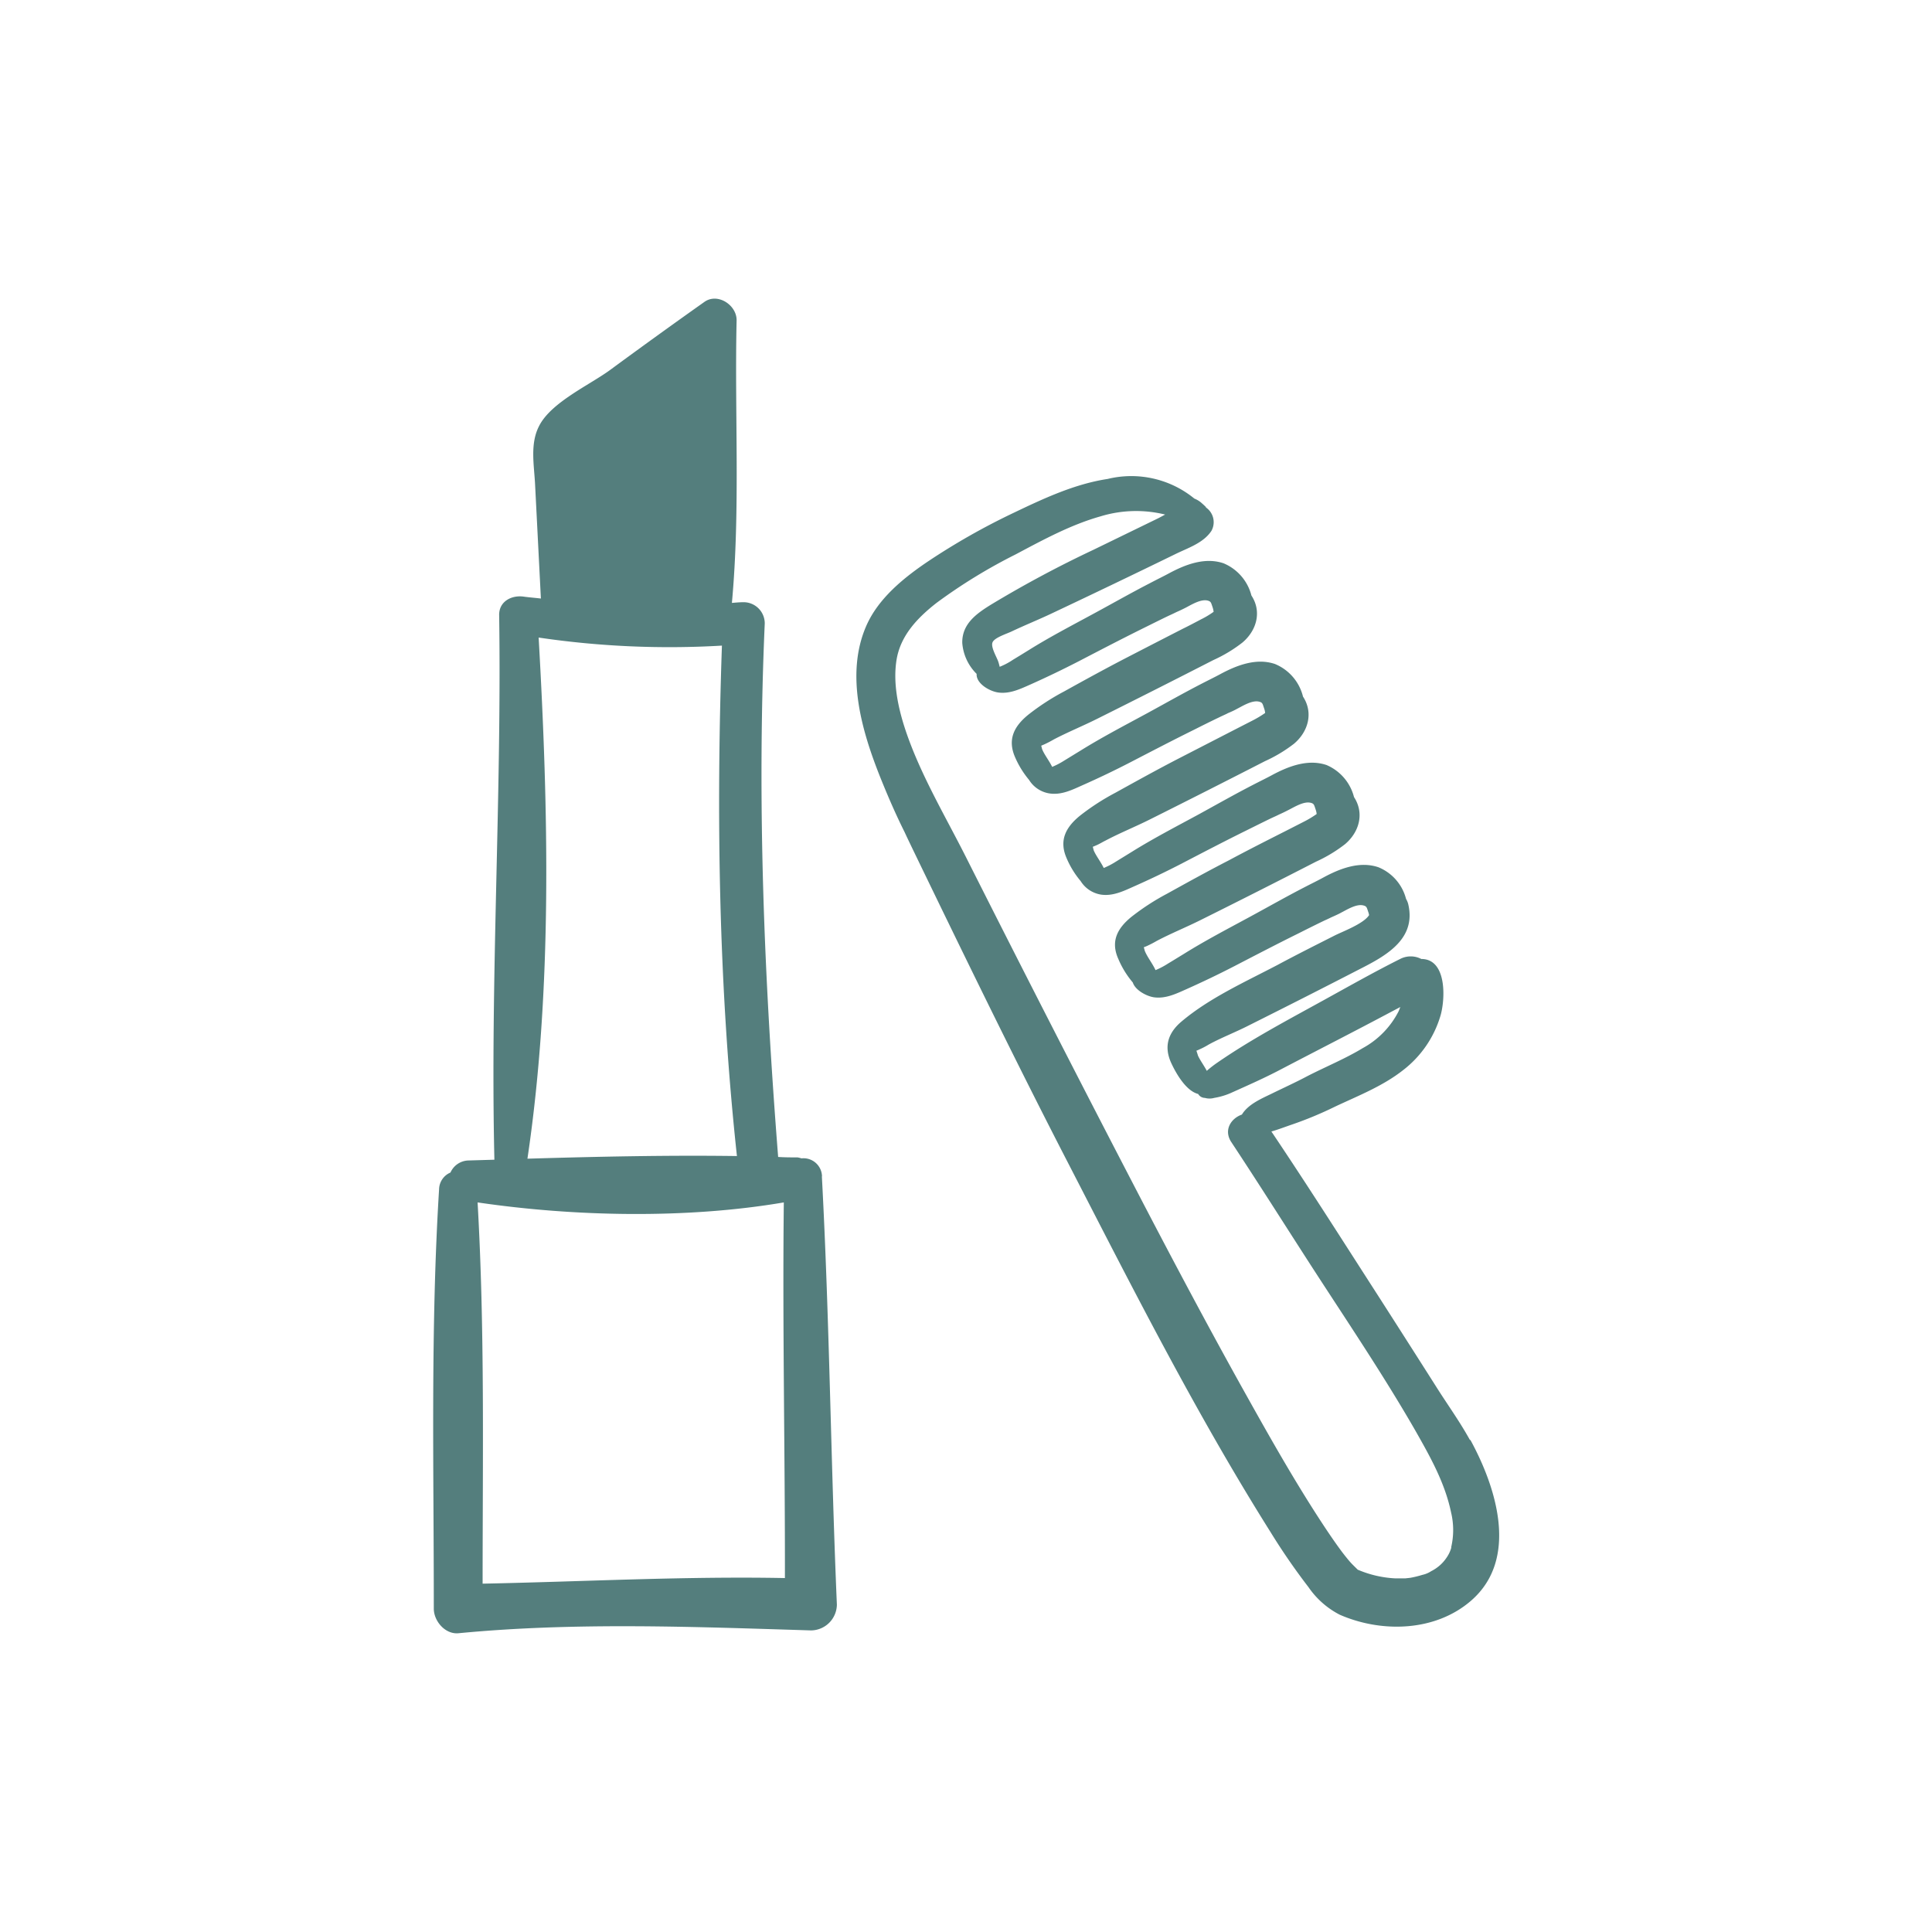
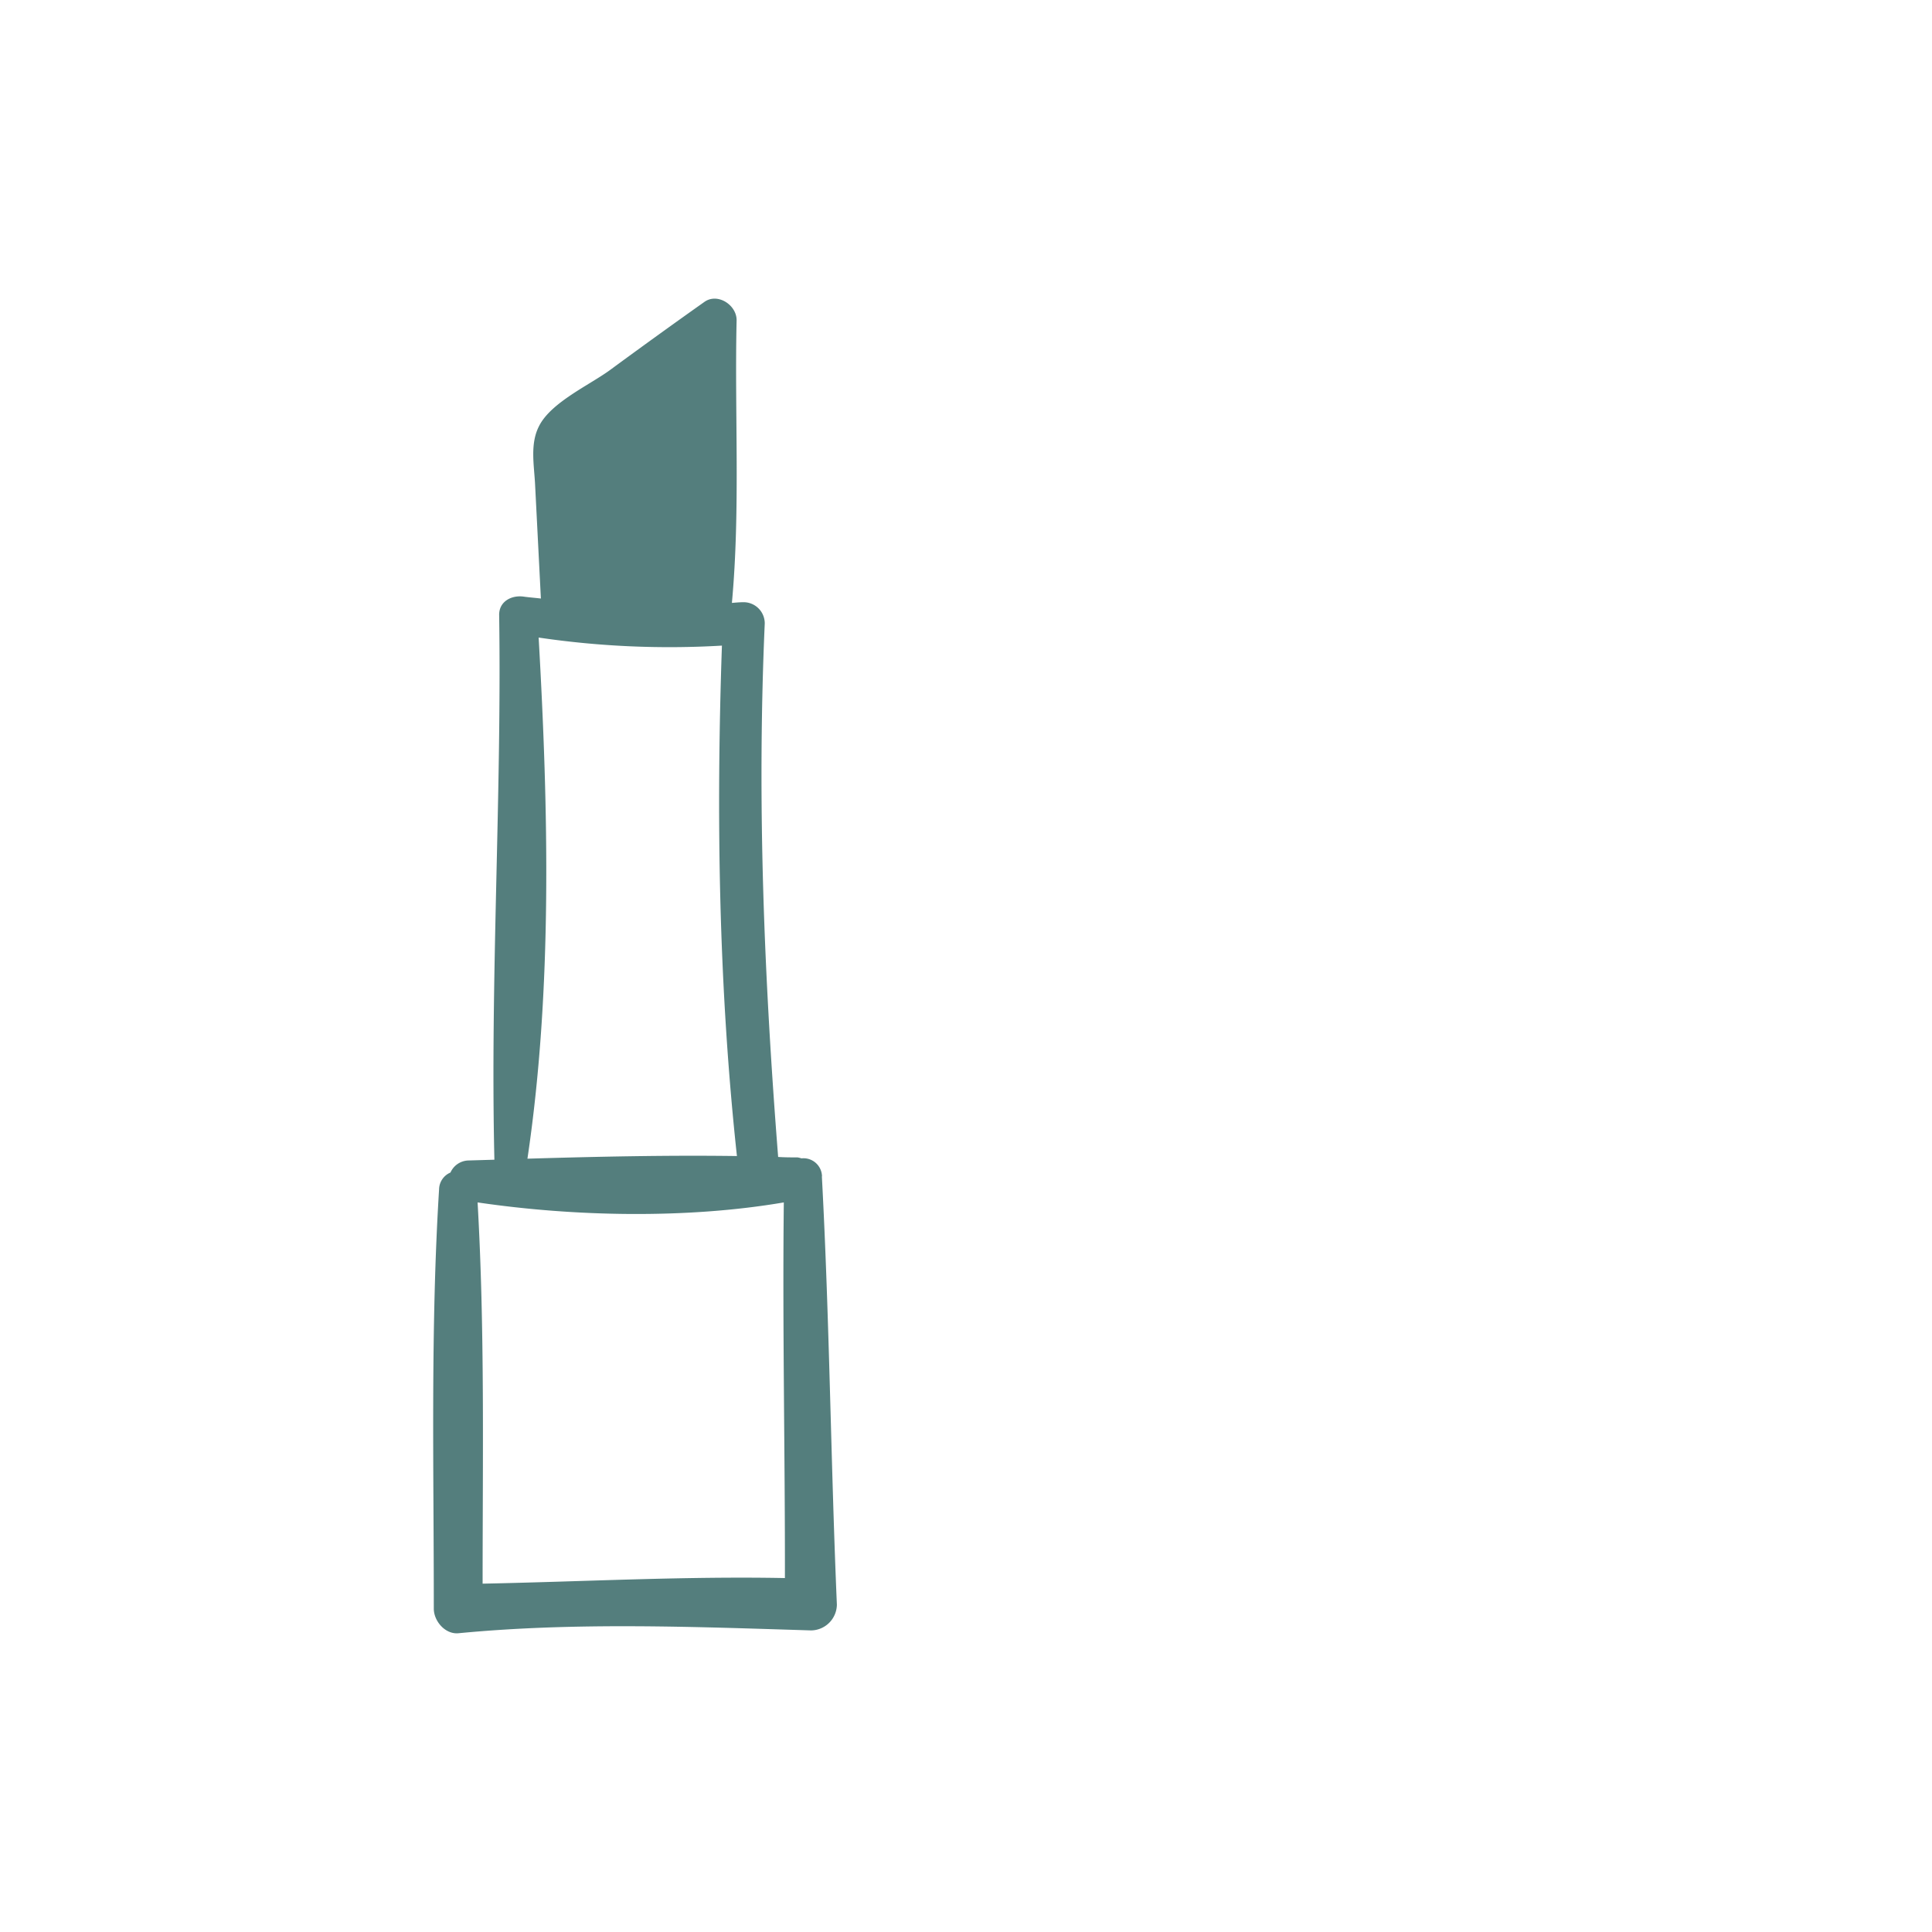
<svg xmlns="http://www.w3.org/2000/svg" id="Layer_1" data-name="Layer 1" viewBox="0 0 300 300">
  <defs>
    <style>.cls-1{fill:#547e7d;}</style>
  </defs>
  <path class="cls-1" d="M74.94,245.91c0-19.72.35-39.51-.78-59.2,15.06,2.22,32.5,2.57,47.55,0-.22,19.44.2,38.88.17,58.33-15.68-.3-31.27.56-46.94.87M83.64,99a138.85,138.85,0,0,0,28.46,1.25c-.91,26.41-.51,53,2.33,79.26-10.77-.15-21.74.09-32.53.41,3.92-26.35,3.25-54.4,1.74-80.92m44,83.65a2.88,2.88,0,0,0-3.2-2.78,3.2,3.2,0,0,0-.61-.15c-1,0-2,0-3-.07-2.17-27.67-3.31-55.07-2.08-82.85a3.29,3.29,0,0,0-3.27-3.29c-.61,0-1.22.06-1.83.11,1.33-14.47.4-29.35.73-43.85.05-2.39-2.94-4.36-5-2.89-4.92,3.48-9.79,7-14.66,10.58-3.17,2.32-9.13,5-11,8.67-1.45,2.79-.78,6.06-.63,9.13l.9,17.68c-.9-.11-1.79-.17-2.7-.3-1.85-.25-3.82.74-3.78,2.89.41,28.13-1.4,56.47-.74,84.55l-4.1.12a3.14,3.14,0,0,0-2.72,1.87,2.89,2.89,0,0,0-1.77,2.6c-1.34,21.65-.81,43.44-.82,65.12,0,1.92,1.75,4,3.81,3.82,18.12-1.75,36.6-1,54.78-.44a4.06,4.06,0,0,0,4-4c-.95-22.17-1.14-44.34-2.33-66.5" />
-   <path class="cls-1" d="M187,170.34c-.1,0-.11,0,0,0m-1.27-7.55,0,0s0,0,0,0m-8.13-16c0-.05,0-.08,0-.08s.06.05,0,.08m-8-15.66a.85.85,0,0,0,0-.09q.08,0,0,.09m-8-15.66s0-.09,0-.09.07,0,0,.09m63.78,124.77a5.2,5.2,0,0,1-.75,1.62,6.09,6.09,0,0,1-1.08,1.23,6.58,6.58,0,0,1-1.33.89,4,4,0,0,1-1.34.56A15.91,15.91,0,0,1,219,245c.05,0-.75.08-.77.09-.51,0-1,0-1.55,0a17,17,0,0,1-5.85-1.35h0c-.33-.33-.66-.64-1-1s-.63-.73-.93-1.1l-.46-.57c.91,1.12,0,0-.18-.26-.86-1.16-1.68-2.36-2.48-3.56-4.77-7.2-9-14.77-13.21-22.32-5.42-9.76-10.65-19.62-15.8-29.52q-13.52-26-26.67-52.11c-3.29-6.55-7.22-13.08-9.52-20-1.12-3.39-1.94-7.23-1.37-10.81.61-3.83,3.3-6.6,6.25-8.9a83.77,83.77,0,0,1,12.24-7.5c4.26-2.26,8.56-4.61,13.22-5.92a18.88,18.88,0,0,1,10-.27c-.47.26-.93.51-1.37.72l-9.78,4.76a175,175,0,0,0-15.81,8.46c-2.27,1.4-4.6,3-4.54,6a7.56,7.56,0,0,0,2.23,4.8c-.09,1.5,2,2.7,3.35,2.89,1.79.25,3.41-.54,5-1.24,2.53-1.13,5-2.32,7.47-3.59,3.33-1.73,6.65-3.46,10-5.12,1.28-.63,2.55-1.27,3.84-1.89.4-.19.81-.37,1.21-.57l.12-.06c.48-.21.95-.43,1.42-.67.92-.47,2.39-1.41,3.48-1.13.5.14.51.32.74,1a3.48,3.48,0,0,1,.17.74,13.32,13.32,0,0,1-1.95,1.17c-.93.49-1.88,1-2.81,1.45q-4.45,2.28-8.9,4.58c-3.22,1.67-6.41,3.42-9.58,5.18a36.42,36.42,0,0,0-5.55,3.61c-2.17,1.77-3.24,3.79-2.06,6.54a14.35,14.35,0,0,0,2.19,3.57,4.54,4.54,0,0,0,3.21,2.11c1.79.26,3.42-.53,5-1.24,2.53-1.12,5-2.3,7.48-3.58,3.32-1.72,6.64-3.45,10-5.11,1.27-.64,2.55-1.28,3.83-1.89.4-.2.82-.38,1.21-.57l.12-.07c.48-.2,1-.43,1.42-.67.93-.47,2.39-1.41,3.48-1.12.5.13.51.31.74,1a2.94,2.94,0,0,1,.17.75,16.62,16.62,0,0,1-1.95,1.17l-2.81,1.44-8.9,4.58c-3.22,1.67-6.4,3.43-9.58,5.19a36.36,36.36,0,0,0-5.55,3.6c-2.16,1.77-3.24,3.79-2.05,6.54a14,14,0,0,0,2.19,3.58,4.58,4.58,0,0,0,3.2,2.11c1.79.25,3.42-.53,5-1.24q3.8-1.68,7.48-3.58c3.32-1.73,6.64-3.46,10-5.12,1.27-.63,2.55-1.27,3.83-1.89.4-.19.82-.37,1.22-.57l.12-.06c.48-.21.95-.44,1.41-.68.93-.46,2.39-1.4,3.48-1.12.5.13.51.32.74,1a3,3,0,0,1,.17.74,15.88,15.88,0,0,1-1.94,1.17l-2.82,1.44c-3,1.52-5.93,3-8.89,4.59-3.23,1.66-6.41,3.42-9.59,5.18a36.92,36.92,0,0,0-5.55,3.61c-2.16,1.77-3.24,3.79-2,6.53a14.08,14.08,0,0,0,2.24,3.64c.39,1.21,2.14,2.13,3.28,2.3,1.79.25,3.41-.53,5-1.24,2.53-1.13,5-2.31,7.48-3.59,3.32-1.72,6.64-3.45,10-5.11,1.27-.64,2.55-1.28,3.83-1.9.4-.19.81-.36,1.21-.57l.12-.05c.48-.22,1-.44,1.42-.68.93-.47,2.39-1.41,3.48-1.12.5.13.51.31.74,1a2.44,2.44,0,0,1,.13.5c-.85,1.35-4.16,2.56-5.39,3.19-3,1.52-5.95,3-8.91,4.59-5,2.62-10.48,5.08-14.81,8.73-2.11,1.77-2.8,3.91-1.59,6.5.72,1.55,2.27,4.29,4.16,4.76a1.23,1.23,0,0,0,1,.61H187l.09,0a2.68,2.68,0,0,0,1.46,0,10.79,10.79,0,0,0,2.86-.89c2.54-1.14,5.07-2.26,7.53-3.56,5.74-3,11.53-5.95,17.25-9l1.25-.66c-.13.34-.26.66-.28.69a13.47,13.47,0,0,1-5.55,5.69c-2.76,1.67-5.76,2.89-8.62,4.36-1.88,1-3.79,1.86-5.68,2.79-1.58.76-3.52,1.61-4.47,3.17-1.67.58-2.89,2.39-1.64,4.28,4,6.05,7.88,12.19,11.81,18.29,5.68,8.82,11.63,17.55,16.85,26.65,2.27,4,4.51,8,5.46,12.55a11.71,11.71,0,0,1,0,5.49m2.95-16.69c-1.59-2.9-3.56-5.61-5.32-8.41-3-4.72-6-9.42-9-14.1-5.37-8.34-10.69-16.73-16.24-25l-.29-.43c1.11-.32,2.21-.75,3.22-1.09a57.72,57.72,0,0,0,6.66-2.77c3.65-1.72,7.4-3.17,10.6-5.69a16.61,16.61,0,0,0,5.8-8.51c.76-2.72.91-8.74-3-8.73a3.57,3.57,0,0,0-3.29,0c-4,2-7.9,4.21-11.82,6.37-5.6,3.09-11.26,6.07-16.54,9.71a17.39,17.39,0,0,0-1.66,1.29c-.45-.85-1.06-1.67-1.38-2.39,0-.05-.14-.44-.23-.74a3.57,3.57,0,0,0,.45-.19,12.1,12.1,0,0,0,1.47-.77c2-1.09,4.21-1.93,6.29-3q8.88-4.44,17.72-9c3.88-2,8.08-4.56,7-9.61a3,3,0,0,0-.38-1,7.27,7.27,0,0,0-4.28-4.91c-2.92-1-6,.2-8.58,1.6-.76.42-1.75.9-2.85,1.47-2.87,1.48-5.67,3.07-8.51,4.61-3.47,1.88-7,3.72-10.31,5.79-.82.5-1.63,1-2.46,1.5a12.13,12.13,0,0,1-1.91,1c-.48-1.05-1.31-2.07-1.67-3,0,0-.08-.3-.15-.55l.45-.18a17,17,0,0,0,1.53-.79c2.23-1.18,4.59-2.13,6.85-3.26q9-4.48,17.91-9.06a22.45,22.45,0,0,0,4.51-2.72c2.26-1.92,3-4.85,1.39-7.31A7.4,7.4,0,0,0,206,118.8c-2.92-1-6,.21-8.58,1.61-.76.41-1.75.89-2.85,1.46-2.87,1.48-5.67,3.07-8.5,4.62-3.47,1.88-7,3.71-10.32,5.78-.82.51-1.63,1-2.45,1.51a12.12,12.12,0,0,1-1.91,1c-.49-1-1.21-1.9-1.56-2.74,0,0-.08-.3-.14-.55l.45-.19c.54-.22,1-.52,1.53-.78,2.23-1.18,4.59-2.13,6.85-3.26q9-4.5,17.91-9.07a22.4,22.4,0,0,0,4.51-2.71c2.26-1.92,3-4.86,1.39-7.31a7.38,7.38,0,0,0-4.34-5.06c-2.92-1-6,.21-8.58,1.61-.76.41-1.75.89-2.85,1.46-2.87,1.48-5.67,3.07-8.5,4.61-3.47,1.88-7,3.72-10.32,5.79-.82.5-1.63,1-2.45,1.5a12.13,12.13,0,0,1-1.91,1c-.49-1-1.22-1.9-1.56-2.75l-.14-.54.45-.19a16.82,16.82,0,0,0,1.52-.79c2.24-1.17,4.59-2.12,6.85-3.26q9-4.49,17.92-9.06a22,22,0,0,0,4.51-2.72c2.26-1.92,3-4.85,1.39-7.3A7.41,7.41,0,0,0,190,87.47c-2.92-1-6,.21-8.58,1.61-.76.41-1.75.89-2.85,1.47-2.87,1.48-5.67,3.07-8.51,4.61-3.46,1.88-7,3.71-10.32,5.79-.81.5-1.62,1-2.45,1.5a10.76,10.76,0,0,1-2.06,1.09c-.06-.25-.12-.5-.21-.77-.22-.7-1.19-2.24-.91-3s2.17-1.33,3-1.73c2.11-1,4.29-1.87,6.4-2.88q9.47-4.47,18.88-9.06c2-1,4.43-1.73,5.71-3.65a2.77,2.77,0,0,0-1-3.75c.61.38-.5-.57-.64-.7a3.94,3.94,0,0,0-1-.58A15.47,15.47,0,0,0,172,74.37c-5.15.78-10,3.06-14.66,5.29a105.45,105.45,0,0,0-13.17,7.47c-3.78,2.54-7.75,5.74-9.63,10-3.38,7.66-.65,16.65,2.32,24,1.11,2.74,2.3,5.47,3.62,8.11.06.14.15.32.25.54s.18.37.26.55l.69,1.44c8,16.54,16,33,24.44,49.34,9.87,19.16,19.69,38.55,31.18,56.81a100,100,0,0,0,5.88,8.53,13.21,13.21,0,0,0,4.85,4.28c6.52,2.85,14.85,2.64,20.4-2.18,7.48-6.49,3.91-17.62-.13-25" />
</svg>